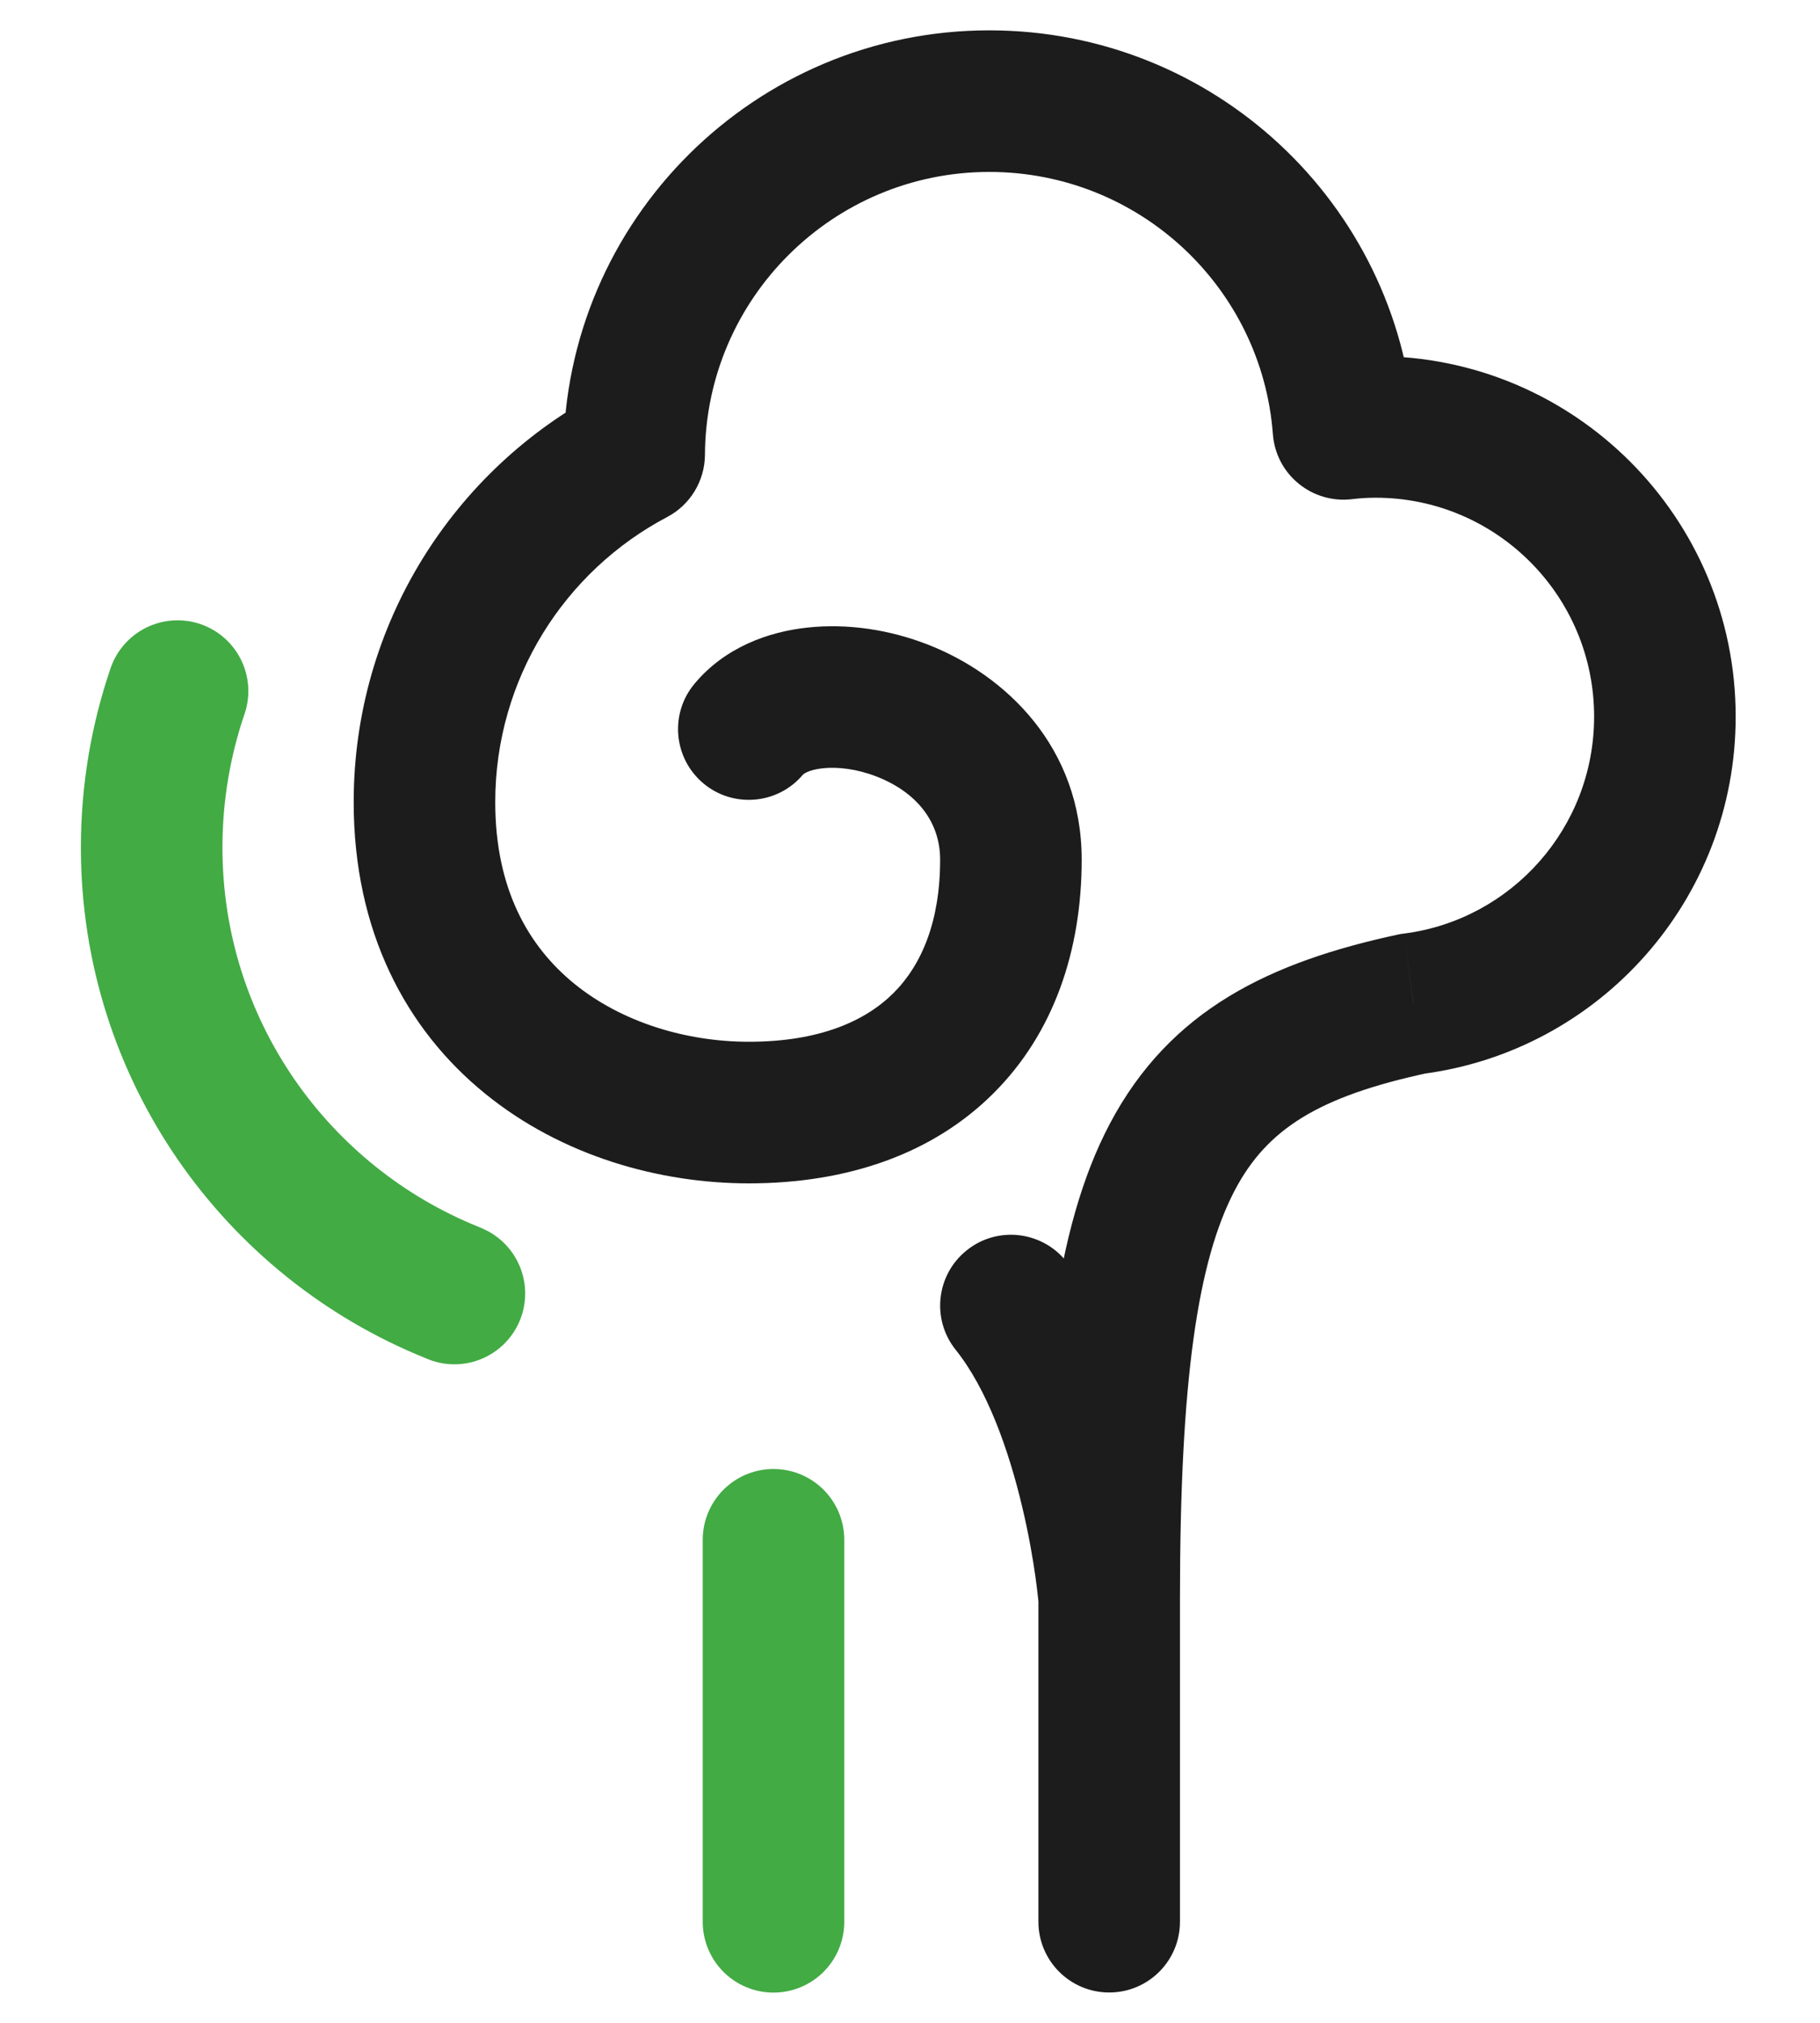
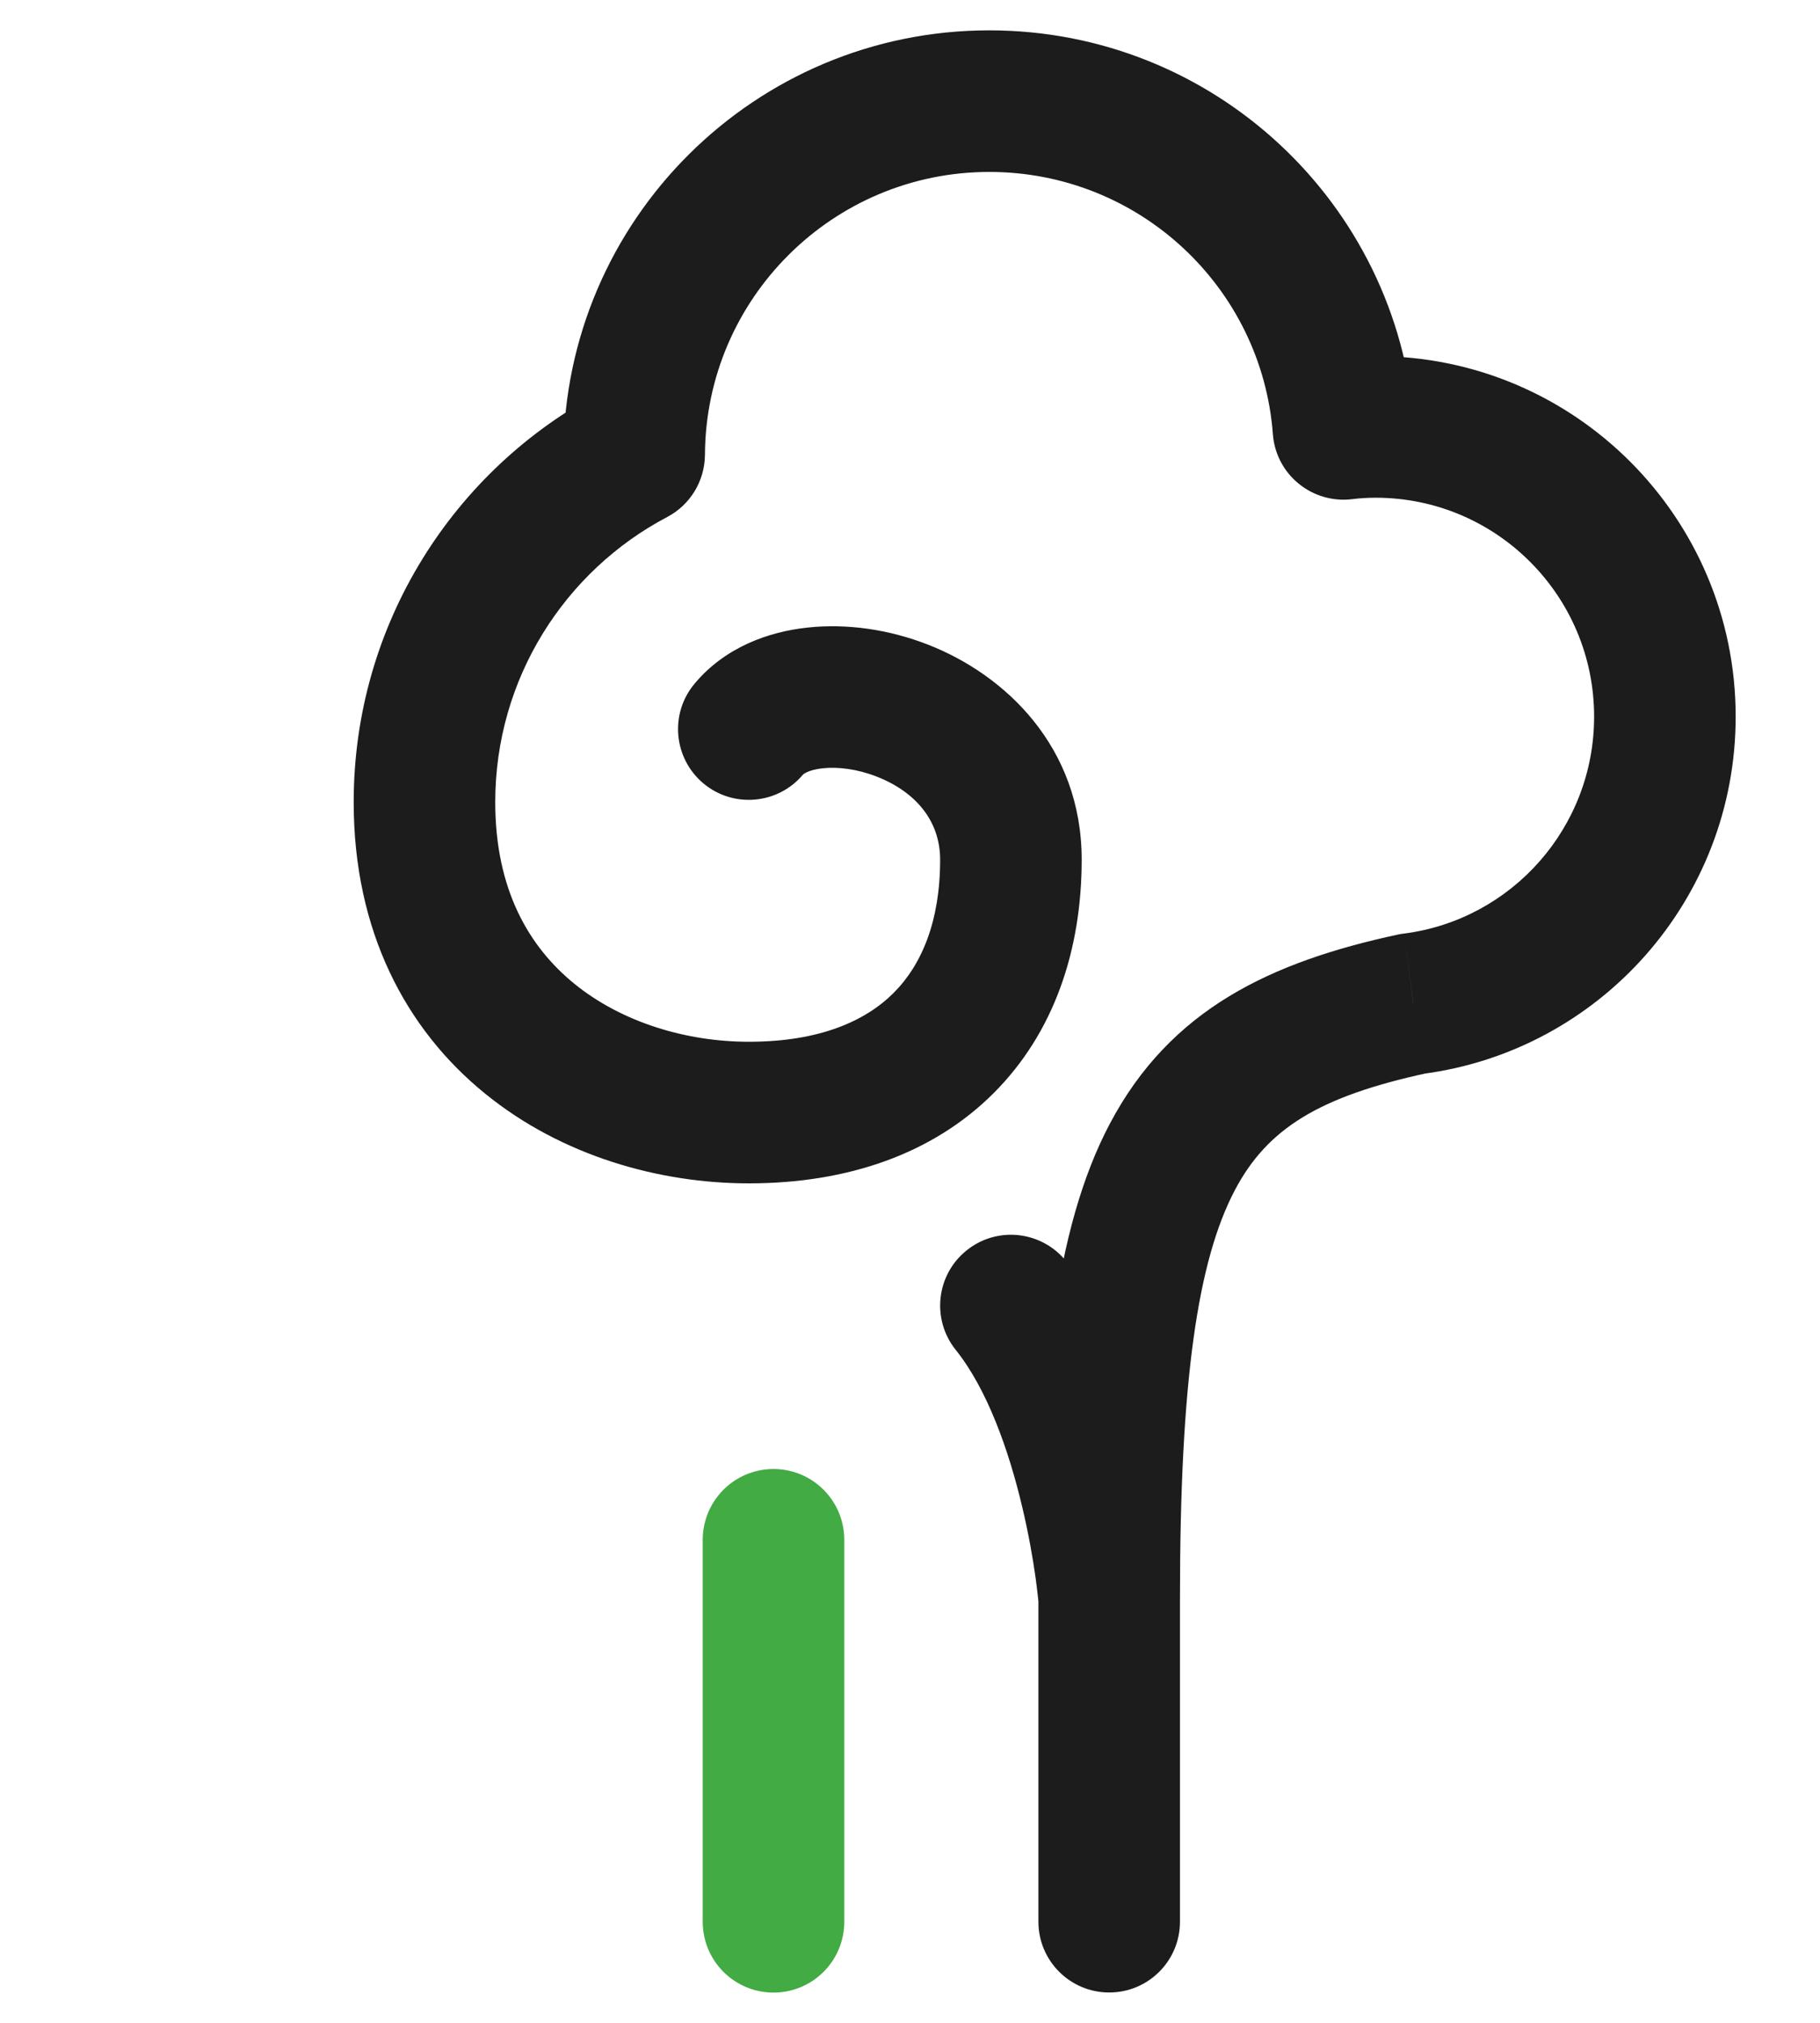
<svg xmlns="http://www.w3.org/2000/svg" width="18" height="20" viewBox="0 0 18 20" fill="none">
  <path d="M10.545 12.471C10.303 12.169 9.862 12.12 9.561 12.362C9.259 12.603 9.21 13.044 9.452 13.346L10.545 12.471ZM10.27 19C10.27 19.387 10.584 19.7 10.97 19.7C11.357 19.7 11.67 19.387 11.67 19H10.27ZM13.977 9.924L13.888 9.23C13.868 9.232 13.849 9.235 13.831 9.239L13.977 9.924ZM13.287 4.24L12.589 4.293C12.603 4.484 12.695 4.661 12.844 4.782C12.992 4.903 13.184 4.959 13.374 4.935L13.287 4.24ZM6.272 4.493L6.598 5.112C6.827 4.992 6.97 4.755 6.972 4.497L6.272 4.493ZM6.87 6.759C6.621 7.055 6.66 7.496 6.956 7.745C7.252 7.993 7.694 7.954 7.942 7.658L6.87 6.759ZM9.452 13.346C9.762 13.733 9.976 14.333 10.11 14.9C10.175 15.172 10.216 15.416 10.241 15.592C10.253 15.679 10.261 15.749 10.266 15.795C10.269 15.818 10.27 15.835 10.271 15.846C10.272 15.852 10.272 15.855 10.273 15.858C10.273 15.859 10.273 15.859 10.273 15.859C10.273 15.86 10.273 15.859 10.273 15.859C10.273 15.859 10.273 15.859 10.273 15.859C10.273 15.859 10.273 15.859 10.273 15.859C10.273 15.859 10.273 15.859 10.97 15.802C11.668 15.745 11.668 15.745 11.668 15.745C11.668 15.745 11.668 15.744 11.668 15.744C11.668 15.744 11.668 15.744 11.668 15.743C11.668 15.743 11.668 15.742 11.668 15.741C11.668 15.74 11.667 15.738 11.667 15.735C11.667 15.73 11.666 15.723 11.665 15.715C11.664 15.698 11.661 15.674 11.658 15.644C11.652 15.584 11.641 15.499 11.627 15.396C11.597 15.188 11.549 14.901 11.473 14.578C11.326 13.954 11.054 13.107 10.545 12.471L9.452 13.346ZM10.27 15.802V19H11.67V15.802H10.27ZM10.97 19C11.67 19 11.67 19 11.67 19C11.67 19 11.67 19 11.67 19C11.67 19 11.67 19 11.67 19C11.67 19 11.67 19 11.67 19C11.67 19 11.67 19 11.67 18.999C11.67 18.999 11.67 18.999 11.67 18.999C11.67 18.999 11.67 18.999 11.67 18.999C11.67 18.999 11.67 18.999 11.67 18.998C11.67 18.998 11.67 18.998 11.67 18.998C11.67 18.998 11.67 18.998 11.67 18.998C11.67 18.998 11.67 18.997 11.67 18.997C11.67 18.997 11.67 18.997 11.67 18.997C11.67 18.997 11.67 18.996 11.67 18.996C11.67 18.996 11.67 18.996 11.67 18.996C11.67 18.995 11.67 18.995 11.67 18.995C11.67 18.995 11.67 18.994 11.67 18.994C11.67 18.994 11.67 18.994 11.67 18.994C11.67 18.993 11.67 18.993 11.67 18.993C11.67 18.992 11.67 18.992 11.67 18.992C11.67 18.992 11.67 18.991 11.67 18.991C11.67 18.991 11.67 18.991 11.67 18.99C11.67 18.99 11.67 18.99 11.67 18.989C11.67 18.989 11.67 18.989 11.67 18.988C11.67 18.988 11.67 18.988 11.67 18.987C11.67 18.987 11.67 18.987 11.67 18.986C11.67 18.986 11.67 18.985 11.67 18.985C11.67 18.985 11.67 18.984 11.67 18.984C11.67 18.984 11.67 18.983 11.67 18.983C11.67 18.982 11.67 18.982 11.67 18.982C11.67 18.981 11.67 18.981 11.67 18.98C11.67 18.98 11.67 18.98 11.67 18.979C11.67 18.979 11.67 18.978 11.67 18.978C11.67 18.977 11.67 18.977 11.67 18.976C11.67 18.976 11.67 18.975 11.67 18.975C11.67 18.974 11.67 18.974 11.67 18.973C11.67 18.973 11.67 18.972 11.67 18.972C11.67 18.971 11.67 18.971 11.67 18.97C11.67 18.97 11.67 18.969 11.67 18.969C11.67 18.968 11.67 18.968 11.67 18.967C11.67 18.966 11.67 18.966 11.67 18.965C11.67 18.965 11.67 18.964 11.67 18.964C11.67 18.963 11.67 18.962 11.67 18.962C11.67 18.961 11.67 18.961 11.67 18.96C11.67 18.959 11.67 18.959 11.67 18.958C11.67 18.958 11.67 18.957 11.67 18.956C11.67 18.956 11.67 18.955 11.67 18.954C11.67 18.954 11.67 18.953 11.67 18.953C11.67 18.952 11.67 18.951 11.67 18.951C11.67 18.95 11.67 18.949 11.67 18.948C11.67 18.948 11.67 18.947 11.67 18.946C11.67 18.946 11.67 18.945 11.67 18.944C11.67 18.944 11.67 18.943 11.67 18.942C11.67 18.942 11.67 18.941 11.67 18.94C11.67 18.939 11.67 18.939 11.67 18.938C11.67 18.937 11.67 18.936 11.67 18.936C11.67 18.935 11.67 18.934 11.67 18.933C11.67 18.932 11.67 18.932 11.67 18.931C11.67 18.93 11.67 18.929 11.67 18.928C11.67 18.928 11.67 18.927 11.67 18.926C11.67 18.925 11.67 18.924 11.67 18.924C11.67 18.923 11.67 18.922 11.67 18.921C11.67 18.92 11.67 18.919 11.67 18.919C11.67 18.918 11.67 18.917 11.67 18.916C11.67 18.915 11.67 18.914 11.67 18.913C11.67 18.913 11.67 18.912 11.67 18.911C11.67 18.91 11.67 18.909 11.67 18.908C11.67 18.907 11.67 18.906 11.67 18.905C11.67 18.904 11.67 18.904 11.67 18.903C11.67 18.902 11.67 18.901 11.67 18.9C11.67 18.899 11.67 18.898 11.67 18.897C11.67 18.896 11.67 18.895 11.67 18.894C11.67 18.893 11.67 18.892 11.67 18.891C11.67 18.89 11.67 18.889 11.67 18.888C11.67 18.887 11.67 18.886 11.67 18.885C11.67 18.884 11.67 18.883 11.67 18.882C11.67 18.881 11.67 18.88 11.67 18.879C11.67 18.878 11.67 18.877 11.67 18.876C11.67 18.875 11.67 18.874 11.67 18.873C11.67 18.872 11.67 18.871 11.67 18.87C11.67 18.869 11.67 18.868 11.67 18.867C11.67 18.866 11.67 18.865 11.67 18.864C11.67 18.863 11.67 18.861 11.67 18.86C11.67 18.859 11.67 18.858 11.67 18.857C11.67 18.856 11.67 18.855 11.67 18.854C11.67 18.853 11.67 18.852 11.67 18.85C11.67 18.849 11.67 18.848 11.67 18.847C11.67 18.846 11.67 18.845 11.67 18.843C11.67 18.842 11.67 18.841 11.67 18.84C11.67 18.839 11.67 18.838 11.67 18.837C11.67 18.835 11.67 18.834 11.67 18.833C11.67 18.832 11.67 18.831 11.67 18.829C11.67 18.828 11.67 18.827 11.67 18.826C11.67 18.825 11.67 18.823 11.67 18.822C11.67 18.821 11.67 18.82 11.67 18.819C11.67 18.817 11.67 18.816 11.67 18.815C11.67 18.814 11.67 18.812 11.67 18.811C11.67 18.81 11.67 18.809 11.67 18.807C11.67 18.806 11.67 18.805 11.67 18.804C11.67 18.802 11.67 18.801 11.67 18.8C11.67 18.799 11.67 18.797 11.67 18.796C11.67 18.795 11.67 18.793 11.67 18.792C11.67 18.791 11.67 18.789 11.67 18.788C11.67 18.787 11.67 18.785 11.67 18.784C11.67 18.783 11.67 18.781 11.67 18.78C11.67 18.779 11.67 18.777 11.67 18.776C11.67 18.775 11.67 18.773 11.67 18.772C11.67 18.771 11.67 18.769 11.67 18.768C11.67 18.767 11.67 18.765 11.67 18.764C11.67 18.762 11.67 18.761 11.67 18.76C11.67 18.758 11.67 18.757 11.67 18.755C11.67 18.754 11.67 18.753 11.67 18.751C11.67 18.75 11.67 18.748 11.67 18.747C11.67 18.745 11.67 18.744 11.67 18.743C11.67 18.741 11.67 18.74 11.67 18.738C11.67 18.737 11.67 18.735 11.67 18.734C11.67 18.733 11.67 18.731 11.67 18.73C11.67 18.728 11.67 18.727 11.67 18.725C11.67 18.724 11.67 18.722 11.67 18.721C11.67 18.719 11.67 18.718 11.67 18.716C11.67 18.715 11.67 18.713 11.67 18.712C11.67 18.71 11.67 18.709 11.67 18.707C11.67 18.706 11.67 18.704 11.67 18.703C11.67 18.701 11.67 18.7 11.67 18.698C11.67 18.697 11.67 18.695 11.67 18.694C11.67 18.692 11.67 18.69 11.67 18.689C11.67 18.687 11.67 18.686 11.67 18.684C11.67 18.683 11.67 18.681 11.67 18.68C11.67 18.678 11.67 18.676 11.67 18.675C11.67 18.673 11.67 18.672 11.67 18.67C11.67 18.668 11.67 18.667 11.67 18.665C11.67 18.664 11.67 18.662 11.67 18.66C11.67 18.659 11.67 18.657 11.67 18.655C11.67 18.654 11.67 18.652 11.67 18.651C11.67 18.649 11.67 18.647 11.67 18.646C11.67 18.644 11.67 18.642 11.67 18.641C11.67 18.639 11.67 18.637 11.67 18.636C11.67 18.634 11.67 18.632 11.67 18.631C11.67 18.629 11.67 18.627 11.67 18.626C11.67 18.624 11.67 18.622 11.67 18.621C11.67 18.619 11.67 18.617 11.67 18.616C11.67 18.614 11.67 18.612 11.67 18.61C11.67 18.609 11.67 18.607 11.67 18.605C11.67 18.604 11.67 18.602 11.67 18.6C11.67 18.598 11.67 18.597 11.67 18.595C11.67 18.593 11.67 18.591 11.67 18.59C11.67 18.588 11.67 18.586 11.67 18.584C11.67 18.583 11.67 18.581 11.67 18.579C11.67 18.578 11.67 18.576 11.67 18.574C11.67 18.572 11.67 18.57 11.67 18.569C11.67 18.567 11.67 18.565 11.67 18.563C11.67 18.561 11.67 18.56 11.67 18.558C11.67 18.556 11.67 18.554 11.67 18.552C11.67 18.551 11.67 18.549 11.67 18.547C11.67 18.545 11.67 18.543 11.67 18.541C11.67 18.54 11.67 18.538 11.67 18.536C11.67 18.534 11.67 18.532 11.67 18.53C11.67 18.529 11.67 18.527 11.67 18.525C11.67 18.523 11.67 18.521 11.67 18.519C11.67 18.517 11.67 18.516 11.67 18.514C11.67 18.512 11.67 18.51 11.67 18.508C11.67 18.506 11.67 18.504 11.67 18.503C11.67 18.501 11.67 18.499 11.67 18.497C11.67 18.495 11.67 18.493 11.67 18.491C11.67 18.489 11.67 18.487 11.67 18.485C11.67 18.483 11.67 18.482 11.67 18.48C11.67 18.478 11.67 18.476 11.67 18.474C11.67 18.472 11.67 18.47 11.67 18.468C11.67 18.466 11.67 18.464 11.67 18.462C11.67 18.46 11.67 18.458 11.67 18.456C11.67 18.454 11.67 18.453 11.67 18.451C11.67 18.448 11.67 18.447 11.67 18.445C11.67 18.443 11.67 18.441 11.67 18.439C11.67 18.437 11.67 18.435 11.67 18.433C11.67 18.431 11.67 18.429 11.67 18.427C11.67 18.425 11.67 18.423 11.67 18.421C11.67 18.419 11.67 18.417 11.67 18.415C11.67 18.413 11.67 18.411 11.67 18.409C11.67 18.407 11.67 18.405 11.67 18.403C11.67 18.401 11.67 18.399 11.67 18.396C11.67 18.395 11.67 18.392 11.67 18.39C11.67 18.388 11.67 18.386 11.67 18.384C11.67 18.382 11.67 18.38 11.67 18.378C11.67 18.376 11.67 18.374 11.67 18.372C11.67 18.37 11.67 18.368 11.67 18.366C11.67 18.364 11.67 18.362 11.67 18.36C11.67 18.357 11.67 18.355 11.67 18.353C11.67 18.351 11.67 18.349 11.67 18.347C11.67 18.345 11.67 18.343 11.67 18.341C11.67 18.339 11.67 18.336 11.67 18.334C11.67 18.332 11.67 18.33 11.67 18.328C11.67 18.326 11.67 18.324 11.67 18.322C11.67 18.32 11.67 18.317 11.67 18.315C11.67 18.313 11.67 18.311 11.67 18.309C11.67 18.307 11.67 18.305 11.67 18.302C11.67 18.3 11.67 18.298 11.67 18.296C11.67 18.294 11.67 18.292 11.67 18.29C11.67 18.287 11.67 18.285 11.67 18.283C11.67 18.281 11.67 18.279 11.67 18.276C11.67 18.274 11.67 18.272 11.67 18.27C11.67 18.268 11.67 18.266 11.67 18.263C11.67 18.261 11.67 18.259 11.67 18.257C11.67 18.255 11.67 18.252 11.67 18.25C11.67 18.248 11.67 18.246 11.67 18.244C11.67 18.241 11.67 18.239 11.67 18.237C11.67 18.235 11.67 18.233 11.67 18.23C11.67 18.228 11.67 18.226 11.67 18.224C11.67 18.221 11.67 18.219 11.67 18.217C11.67 18.215 11.67 18.212 11.67 18.21C11.67 18.208 11.67 18.206 11.67 18.203C11.67 18.201 11.67 18.199 11.67 18.197C11.67 18.194 11.67 18.192 11.67 18.19C11.67 18.188 11.67 18.185 11.67 18.183C11.67 18.181 11.67 18.178 11.67 18.176C11.67 18.174 11.67 18.172 11.67 18.169C11.67 18.167 11.67 18.165 11.67 18.163C11.67 18.16 11.67 18.158 11.67 18.156C11.67 18.153 11.67 18.151 11.67 18.149C11.67 18.146 11.67 18.144 11.67 18.142C11.67 18.14 11.67 18.137 11.67 18.135C11.67 18.133 11.67 18.13 11.67 18.128C11.67 18.126 11.67 18.123 11.67 18.121C11.67 18.119 11.67 18.116 11.67 18.114C11.67 18.112 11.67 18.109 11.67 18.107C11.67 18.105 11.67 18.102 11.67 18.1C11.67 18.098 11.67 18.095 11.67 18.093C11.67 18.091 11.67 18.088 11.67 18.086C11.67 18.084 11.67 18.081 11.67 18.079C11.67 18.076 11.67 18.074 11.67 18.072C11.67 18.069 11.67 18.067 11.67 18.065C11.67 18.062 11.67 18.06 11.67 18.057C11.67 18.055 11.67 18.053 11.67 18.05C11.67 18.048 11.67 18.046 11.67 18.043C11.67 18.041 11.67 18.038 11.67 18.036C11.67 18.034 11.67 18.031 11.67 18.029C11.67 18.026 11.67 18.024 11.67 18.021C11.67 18.019 11.67 18.017 11.67 18.014C11.67 18.012 11.67 18.009 11.67 18.007C11.67 18.005 11.67 18.002 11.67 18C11.67 17.997 11.67 17.995 11.67 17.992C11.67 17.99 11.67 17.988 11.67 17.985C11.67 17.983 11.67 17.98 11.67 17.978C11.67 17.975 11.67 17.973 11.67 17.971C11.67 17.968 11.67 17.966 11.67 17.963C11.67 17.961 11.67 17.958 11.67 17.956C11.67 17.953 11.67 17.951 11.67 17.948C11.67 17.946 11.67 17.944 11.67 17.941C11.67 17.939 11.67 17.936 11.67 17.934C11.67 17.931 11.67 17.929 11.67 17.926C11.67 17.924 11.67 17.921 11.67 17.919C11.67 17.916 11.67 17.914 11.67 17.911C11.67 17.909 11.67 17.906 11.67 17.904C11.67 17.901 11.67 17.899 11.67 17.896C11.67 17.894 11.67 17.891 11.67 17.889C11.67 17.886 11.67 17.884 11.67 17.881C11.67 17.879 11.67 17.876 11.67 17.874C11.67 17.871 11.67 17.869 11.67 17.866C11.67 17.864 11.67 17.861 11.67 17.859C11.67 17.856 11.67 17.854 11.67 17.851C11.67 17.849 11.67 17.846 11.67 17.843C11.67 17.841 11.67 17.838 11.67 17.836C11.67 17.833 11.67 17.831 11.67 17.828C11.67 17.826 11.67 17.823 11.67 17.821C11.67 17.818 11.67 17.816 11.67 17.813C11.67 17.811 11.67 17.808 11.67 17.805C11.67 17.803 11.67 17.8 11.67 17.798C11.67 17.795 11.67 17.793 11.67 17.79C11.67 17.788 11.67 17.785 11.67 17.782C11.67 17.78 11.67 17.777 11.67 17.775C11.67 17.772 11.67 17.77 11.67 17.767C11.67 17.764 11.67 17.762 11.67 17.759C11.67 17.757 11.67 17.754 11.67 17.751C11.67 17.749 11.67 17.746 11.67 17.744C11.67 17.741 11.67 17.738 11.67 17.736C11.67 17.733 11.67 17.731 11.67 17.728C11.67 17.726 11.67 17.723 11.67 17.72C11.67 17.718 11.67 17.715 11.67 17.712C11.67 17.71 11.67 17.707 11.67 17.705C11.67 17.702 11.67 17.7 11.67 17.697C11.67 17.694 11.67 17.692 11.67 17.689C11.67 17.686 11.67 17.684 11.67 17.681C11.67 17.679 11.67 17.676 11.67 17.673C11.67 17.671 11.67 17.668 11.67 17.665C11.67 17.663 11.67 17.66 11.67 17.658C11.67 17.655 11.67 17.652 11.67 17.65C11.67 17.647 11.67 17.644 11.67 17.642C11.67 17.639 11.67 17.637 11.67 17.634C11.67 17.631 11.67 17.628 11.67 17.626C11.67 17.623 11.67 17.621 11.67 17.618C11.67 17.615 11.67 17.613 11.67 17.61C11.67 17.607 11.67 17.605 11.67 17.602C11.67 17.599 11.67 17.597 11.67 17.594C11.67 17.591 11.67 17.589 11.67 17.586C11.67 17.583 11.67 17.581 11.67 17.578C11.67 17.575 11.67 17.573 11.67 17.57C11.67 17.567 11.67 17.565 11.67 17.562C11.67 17.559 11.67 17.557 11.67 17.554C11.67 17.551 11.67 17.549 11.67 17.546C11.67 17.543 11.67 17.541 11.67 17.538C11.67 17.535 11.67 17.533 11.67 17.53C11.67 17.527 11.67 17.525 11.67 17.522C11.67 17.519 11.67 17.517 11.67 17.514C11.67 17.511 11.67 17.509 11.67 17.506C11.67 17.503 11.67 17.5 11.67 17.498C11.67 17.495 11.67 17.492 11.67 17.49C11.67 17.487 11.67 17.484 11.67 17.482C11.67 17.479 11.67 17.476 11.67 17.473C11.67 17.471 11.67 17.468 11.67 17.465C11.67 17.463 11.67 17.46 11.67 17.457C11.67 17.454 11.67 17.452 11.67 17.449C11.67 17.446 11.67 17.444 11.67 17.441C11.67 17.438 11.67 17.435 11.67 17.433C11.67 17.43 11.67 17.427 11.67 17.425C11.67 17.422 11.67 17.419 11.67 17.416C11.67 17.414 11.67 17.411 11.67 17.408C11.67 17.405 11.67 17.403 11.67 17.4C11.67 17.397 11.67 17.395 11.67 17.392C11.67 17.389 11.67 17.386 11.67 17.384C11.67 17.381 11.67 17.378 11.67 17.375C11.67 17.373 11.67 17.37 11.67 17.367C11.67 17.364 11.67 17.362 11.67 17.359C11.67 17.356 11.67 17.354 11.67 17.351C11.67 17.348 11.67 17.345 11.67 17.343C11.67 17.34 11.67 17.337 11.67 17.334C11.67 17.332 11.67 17.329 11.67 17.326C11.67 17.323 11.67 17.321 11.67 17.318C11.67 17.315 11.67 17.312 11.67 17.31C11.67 17.307 11.67 17.304 11.67 17.301C11.67 17.299 11.67 17.296 11.67 17.293C11.67 17.29 11.67 17.288 11.67 17.285C11.67 17.282 11.67 17.279 11.67 17.277C11.67 17.274 11.67 17.271 11.67 17.268C11.67 17.266 11.67 17.263 11.67 17.26C11.67 17.257 11.67 17.255 11.67 17.252C11.67 17.249 11.67 17.246 11.67 17.243C11.67 17.241 11.67 17.238 11.67 17.235C11.67 17.232 11.67 17.23 11.67 17.227C11.67 17.224 11.67 17.221 11.67 17.218C11.67 17.216 11.67 17.213 11.67 17.21C11.67 17.207 11.67 17.205 11.67 17.202C11.67 17.199 11.67 17.196 11.67 17.194C11.67 17.191 11.67 17.188 11.67 17.185C11.67 17.183 11.67 17.18 11.67 17.177C11.67 17.174 11.67 17.171 11.67 17.169C11.67 17.166 11.67 17.163 11.67 17.16C11.67 17.157 11.67 17.155 11.67 17.152C11.67 17.149 11.67 17.146 11.67 17.144C11.67 17.141 11.67 17.138 11.67 17.135C11.67 17.132 11.67 17.13 11.67 17.127C11.67 17.124 11.67 17.121 11.67 17.119C11.67 17.116 11.67 17.113 11.67 17.11C11.67 17.107 11.67 17.105 11.67 17.102C11.67 17.099 11.67 17.096 11.67 17.093C11.67 17.091 11.67 17.088 11.67 17.085C11.67 17.082 11.67 17.079 11.67 17.077C11.67 17.074 11.67 17.071 11.67 17.068C11.67 17.066 11.67 17.063 11.67 17.06C11.67 17.057 11.67 17.054 11.67 17.052C11.67 17.049 11.67 17.046 11.67 17.043C11.67 17.04 11.67 17.038 11.67 17.035C11.67 17.032 11.67 17.029 11.67 17.026C11.67 17.024 11.67 17.021 11.67 17.018C11.67 17.015 11.67 17.012 11.67 17.01C11.67 17.007 11.67 17.004 11.67 17.001C11.67 16.998 11.67 16.996 11.67 16.993C11.67 16.99 11.67 16.987 11.67 16.985C11.67 16.982 11.67 16.979 11.67 16.976C11.67 16.973 11.67 16.971 11.67 16.968C11.67 16.965 11.67 16.962 11.67 16.959C11.67 16.956 11.67 16.954 11.67 16.951C11.67 16.948 11.67 16.945 11.67 16.943C11.67 16.94 11.67 16.937 11.67 16.934C11.67 16.931 11.67 16.929 11.67 16.926C11.67 16.923 11.67 16.92 11.67 16.917C11.67 16.915 11.67 16.912 11.67 16.909C11.67 16.906 11.67 16.903 11.67 16.901C11.67 16.898 11.67 16.895 11.67 16.892C11.67 16.889 11.67 16.887 11.67 16.884C11.67 16.881 11.67 16.878 11.67 16.875C11.67 16.873 11.67 16.87 11.67 16.867C11.67 16.864 11.67 16.861 11.67 16.859C11.67 16.856 11.67 16.853 11.67 16.85C11.67 16.847 11.67 16.845 11.67 16.842C11.67 16.839 11.67 16.836 11.67 16.833C11.67 16.831 11.67 16.828 11.67 16.825C11.67 16.822 11.67 16.819 11.67 16.817C11.67 16.814 11.67 16.811 11.67 16.808C11.67 16.805 11.67 16.803 11.67 16.8C11.67 16.797 11.67 16.794 11.67 16.791C11.67 16.789 11.67 16.786 11.67 16.783C11.67 16.78 11.67 16.777 11.67 16.775C11.67 16.772 11.67 16.769 11.67 16.766C11.67 16.764 11.67 16.761 11.67 16.758C11.67 16.755 11.67 16.752 11.67 16.75C11.67 16.747 11.67 16.744 11.67 16.741C11.67 16.738 11.67 16.736 11.67 16.733C11.67 16.73 11.67 16.727 11.67 16.724C11.67 16.722 11.67 16.719 11.67 16.716C11.67 16.713 11.67 16.71 11.67 16.708C11.67 16.705 11.67 16.702 11.67 16.699C11.67 16.697 11.67 16.694 11.67 16.691C11.67 16.688 11.67 16.685 11.67 16.683C11.67 16.68 11.67 16.677 11.67 16.674C11.67 16.672 11.67 16.669 11.67 16.666C11.67 16.663 11.67 16.66 11.67 16.658C11.67 16.655 11.67 16.652 11.67 16.649C11.67 16.646 11.67 16.644 11.67 16.641C11.67 16.638 11.67 16.635 11.67 16.633C11.67 16.63 11.67 16.627 11.67 16.624C11.67 16.622 11.67 16.619 11.67 16.616C11.67 16.613 11.67 16.61 11.67 16.608C11.67 16.605 11.67 16.602 11.67 16.599C11.67 16.596 11.67 16.594 11.67 16.591C11.67 16.588 11.67 16.585 11.67 16.583C11.67 16.58 11.67 16.577 11.67 16.574C11.67 16.572 11.67 16.569 11.67 16.566C11.67 16.563 11.67 16.561 11.67 16.558C11.67 16.555 11.67 16.552 11.67 16.549C11.67 16.547 11.67 16.544 11.67 16.541C11.67 16.538 11.67 16.536 11.67 16.533C11.67 16.53 11.67 16.527 11.67 16.525C11.67 16.522 11.67 16.519 11.67 16.516C11.67 16.514 11.67 16.511 11.67 16.508C11.67 16.505 11.67 16.503 11.67 16.5C11.67 16.497 11.67 16.494 11.67 16.492C11.67 16.489 11.67 16.486 11.67 16.483C11.67 16.481 11.67 16.478 11.67 16.475C11.67 16.472 11.67 16.47 11.67 16.467C11.67 16.464 11.67 16.461 11.67 16.459C11.67 16.456 11.67 16.453 11.67 16.45C11.67 16.448 11.67 16.445 11.67 16.442C11.67 16.439 11.67 16.437 11.67 16.434C11.67 16.431 11.67 16.428 11.67 16.426C11.67 16.423 11.67 16.42 11.67 16.418C11.67 16.415 11.67 16.412 11.67 16.409C11.67 16.407 11.67 16.404 11.67 16.401C11.67 16.398 11.67 16.396 11.67 16.393C11.67 16.39 11.67 16.388 11.67 16.385C11.67 16.382 11.67 16.379 11.67 16.377C11.67 16.374 11.67 16.371 11.67 16.369C11.67 16.366 11.67 16.363 11.67 16.36C11.67 16.358 11.67 16.355 11.67 16.352C11.67 16.349 11.67 16.347 11.67 16.344C11.67 16.341 11.67 16.339 11.67 16.336C11.67 16.333 11.67 16.331 11.67 16.328C11.67 16.325 11.67 16.323 11.67 16.32C11.67 16.317 11.67 16.314 11.67 16.312C11.67 16.309 11.67 16.306 11.67 16.304C11.67 16.301 11.67 16.298 11.67 16.296C11.67 16.293 11.67 16.29 11.67 16.287C11.67 16.285 11.67 16.282 11.67 16.279C11.67 16.277 11.67 16.274 11.67 16.271C11.67 16.269 11.67 16.266 11.67 16.263C11.67 16.261 11.67 16.258 11.67 16.255C11.67 16.253 11.67 16.25 11.67 16.247C11.67 16.244 11.67 16.242 11.67 16.239C11.67 16.236 11.67 16.234 11.67 16.231C11.67 16.229 11.67 16.226 11.67 16.223C11.67 16.221 11.67 16.218 11.67 16.215C11.67 16.212 11.67 16.21 11.67 16.207C11.67 16.205 11.67 16.202 11.67 16.199C11.67 16.197 11.67 16.194 11.67 16.191C11.67 16.189 11.67 16.186 11.67 16.183C11.67 16.181 11.67 16.178 11.67 16.175C11.67 16.173 11.67 16.17 11.67 16.168C11.67 16.165 11.67 16.162 11.67 16.16C11.67 16.157 11.67 16.154 11.67 16.152C11.67 16.149 11.67 16.146 11.67 16.144C11.67 16.141 11.67 16.139 11.67 16.136C11.67 16.133 11.67 16.131 11.67 16.128C11.67 16.125 11.67 16.123 11.67 16.12C11.67 16.117 11.67 16.115 11.67 16.112C11.67 16.11 11.67 16.107 11.67 16.105C11.67 16.102 11.67 16.099 11.67 16.097C11.67 16.094 11.67 16.091 11.67 16.089C11.67 16.086 11.67 16.084 11.67 16.081C11.67 16.078 11.67 16.076 11.67 16.073C11.67 16.071 11.67 16.068 11.67 16.065C11.67 16.063 11.67 16.06 11.67 16.058C11.67 16.055 11.67 16.052 11.67 16.05C11.67 16.047 11.67 16.045 11.67 16.042C11.67 16.04 11.67 16.037 11.67 16.035C11.67 16.032 11.67 16.029 11.67 16.027C11.67 16.024 11.67 16.022 11.67 16.019C11.67 16.017 11.67 16.014 11.67 16.011C11.67 16.009 11.67 16.006 11.67 16.004C11.67 16.001 11.67 15.999 11.67 15.996C11.67 15.993 11.67 15.991 11.67 15.988C11.67 15.986 11.67 15.983 11.67 15.981C11.67 15.978 11.67 15.976 11.67 15.973C11.67 15.971 11.67 15.968 11.67 15.966C11.67 15.963 11.67 15.96 11.67 15.958C11.67 15.955 11.67 15.953 11.67 15.95C11.67 15.948 11.67 15.945 11.67 15.943C11.67 15.94 11.67 15.938 11.67 15.935C11.67 15.933 11.67 15.93 11.67 15.928C11.67 15.925 11.67 15.923 11.67 15.92C11.67 15.918 11.67 15.915 11.67 15.913C11.67 15.91 11.67 15.908 11.67 15.905C11.67 15.903 11.67 15.9 11.67 15.898C11.67 15.895 11.67 15.893 11.67 15.89C11.67 15.888 11.67 15.885 11.67 15.883C11.67 15.88 11.67 15.878 11.67 15.875C11.67 15.873 11.67 15.87 11.67 15.868C11.67 15.865 11.67 15.863 11.67 15.86C11.67 15.858 11.67 15.855 11.67 15.853C11.67 15.851 11.67 15.848 11.67 15.846C11.67 15.843 11.67 15.841 11.67 15.838C11.67 15.836 11.67 15.833 11.67 15.831C11.67 15.829 11.67 15.826 11.67 15.824C11.67 15.821 11.67 15.819 11.67 15.816C11.67 15.814 11.67 15.812 11.67 15.809C11.67 15.807 11.67 15.804 11.67 15.802H10.27C10.27 15.804 10.27 15.807 10.27 15.809C10.27 15.812 10.27 15.814 10.27 15.816C10.27 15.819 10.27 15.821 10.27 15.824C10.27 15.826 10.27 15.829 10.27 15.831C10.27 15.833 10.27 15.836 10.27 15.838C10.27 15.841 10.27 15.843 10.27 15.846C10.27 15.848 10.27 15.851 10.27 15.853C10.27 15.855 10.27 15.858 10.27 15.86C10.27 15.863 10.27 15.865 10.27 15.868C10.27 15.87 10.27 15.873 10.27 15.875C10.27 15.878 10.27 15.88 10.27 15.883C10.27 15.885 10.27 15.888 10.27 15.89C10.27 15.893 10.27 15.895 10.27 15.898C10.27 15.9 10.27 15.903 10.27 15.905C10.27 15.908 10.27 15.91 10.27 15.913C10.27 15.915 10.27 15.918 10.27 15.92C10.27 15.923 10.27 15.925 10.27 15.928C10.27 15.93 10.27 15.933 10.27 15.935C10.27 15.938 10.27 15.94 10.27 15.943C10.27 15.945 10.27 15.948 10.27 15.95C10.27 15.953 10.27 15.955 10.27 15.958C10.27 15.96 10.27 15.963 10.27 15.966C10.27 15.968 10.27 15.971 10.27 15.973C10.27 15.976 10.27 15.978 10.27 15.981C10.27 15.983 10.27 15.986 10.27 15.988C10.27 15.991 10.27 15.993 10.27 15.996C10.27 15.999 10.27 16.001 10.27 16.004C10.27 16.006 10.27 16.009 10.27 16.011C10.27 16.014 10.27 16.017 10.27 16.019C10.27 16.022 10.27 16.024 10.27 16.027C10.27 16.029 10.27 16.032 10.27 16.035C10.27 16.037 10.27 16.04 10.27 16.042C10.27 16.045 10.27 16.047 10.27 16.05C10.27 16.052 10.27 16.055 10.27 16.058C10.27 16.06 10.27 16.063 10.27 16.065C10.27 16.068 10.27 16.071 10.27 16.073C10.27 16.076 10.27 16.078 10.27 16.081C10.27 16.084 10.27 16.086 10.27 16.089C10.27 16.091 10.27 16.094 10.27 16.097C10.27 16.099 10.27 16.102 10.27 16.105C10.27 16.107 10.27 16.11 10.27 16.112C10.27 16.115 10.27 16.117 10.27 16.12C10.27 16.123 10.27 16.125 10.27 16.128C10.27 16.131 10.27 16.133 10.27 16.136C10.27 16.139 10.27 16.141 10.27 16.144C10.27 16.146 10.27 16.149 10.27 16.152C10.27 16.154 10.27 16.157 10.27 16.16C10.27 16.162 10.27 16.165 10.27 16.168C10.27 16.17 10.27 16.173 10.27 16.175C10.27 16.178 10.27 16.181 10.27 16.183C10.27 16.186 10.27 16.189 10.27 16.191C10.27 16.194 10.27 16.197 10.27 16.199C10.27 16.202 10.27 16.205 10.27 16.207C10.27 16.21 10.27 16.212 10.27 16.215C10.27 16.218 10.27 16.221 10.27 16.223C10.27 16.226 10.27 16.229 10.27 16.231C10.27 16.234 10.27 16.236 10.27 16.239C10.27 16.242 10.27 16.244 10.27 16.247C10.27 16.25 10.27 16.253 10.27 16.255C10.27 16.258 10.27 16.261 10.27 16.263C10.27 16.266 10.27 16.269 10.27 16.271C10.27 16.274 10.27 16.277 10.27 16.279C10.27 16.282 10.27 16.285 10.27 16.287C10.27 16.29 10.27 16.293 10.27 16.296C10.27 16.298 10.27 16.301 10.27 16.304C10.27 16.306 10.27 16.309 10.27 16.312C10.27 16.314 10.27 16.317 10.27 16.32C10.27 16.323 10.27 16.325 10.27 16.328C10.27 16.331 10.27 16.333 10.27 16.336C10.27 16.339 10.27 16.341 10.27 16.344C10.27 16.347 10.27 16.349 10.27 16.352C10.27 16.355 10.27 16.358 10.27 16.36C10.27 16.363 10.27 16.366 10.27 16.369C10.27 16.371 10.27 16.374 10.27 16.377C10.27 16.379 10.27 16.382 10.27 16.385C10.27 16.388 10.27 16.39 10.27 16.393C10.27 16.396 10.27 16.398 10.27 16.401C10.27 16.404 10.27 16.407 10.27 16.409C10.27 16.412 10.27 16.415 10.27 16.418C10.27 16.42 10.27 16.423 10.27 16.426C10.27 16.428 10.27 16.431 10.27 16.434C10.27 16.437 10.27 16.439 10.27 16.442C10.27 16.445 10.27 16.448 10.27 16.45C10.27 16.453 10.27 16.456 10.27 16.459C10.27 16.461 10.27 16.464 10.27 16.467C10.27 16.47 10.27 16.472 10.27 16.475C10.27 16.478 10.27 16.481 10.27 16.483C10.27 16.486 10.27 16.489 10.27 16.492C10.27 16.494 10.27 16.497 10.27 16.5C10.27 16.503 10.27 16.505 10.27 16.508C10.27 16.511 10.27 16.514 10.27 16.516C10.27 16.519 10.27 16.522 10.27 16.525C10.27 16.527 10.27 16.53 10.27 16.533C10.27 16.536 10.27 16.538 10.27 16.541C10.27 16.544 10.27 16.547 10.27 16.549C10.27 16.552 10.27 16.555 10.27 16.558C10.27 16.561 10.27 16.563 10.27 16.566C10.27 16.569 10.27 16.572 10.27 16.574C10.27 16.577 10.27 16.58 10.27 16.583C10.27 16.585 10.27 16.588 10.27 16.591C10.27 16.594 10.27 16.596 10.27 16.599C10.27 16.602 10.27 16.605 10.27 16.608C10.27 16.61 10.27 16.613 10.27 16.616C10.27 16.619 10.27 16.622 10.27 16.624C10.27 16.627 10.27 16.63 10.27 16.633C10.27 16.635 10.27 16.638 10.27 16.641C10.27 16.644 10.27 16.646 10.27 16.649C10.27 16.652 10.27 16.655 10.27 16.658C10.27 16.66 10.27 16.663 10.27 16.666C10.27 16.669 10.27 16.672 10.27 16.674C10.27 16.677 10.27 16.68 10.27 16.683C10.27 16.685 10.27 16.688 10.27 16.691C10.27 16.694 10.27 16.697 10.27 16.699C10.27 16.702 10.27 16.705 10.27 16.708C10.27 16.71 10.27 16.713 10.27 16.716C10.27 16.719 10.27 16.722 10.27 16.724C10.27 16.727 10.27 16.73 10.27 16.733C10.27 16.736 10.27 16.738 10.27 16.741C10.27 16.744 10.27 16.747 10.27 16.75C10.27 16.752 10.27 16.755 10.27 16.758C10.27 16.761 10.27 16.764 10.27 16.766C10.27 16.769 10.27 16.772 10.27 16.775C10.27 16.777 10.27 16.78 10.27 16.783C10.27 16.786 10.27 16.789 10.27 16.791C10.27 16.794 10.27 16.797 10.27 16.8C10.27 16.803 10.27 16.805 10.27 16.808C10.27 16.811 10.27 16.814 10.27 16.817C10.27 16.819 10.27 16.822 10.27 16.825C10.27 16.828 10.27 16.831 10.27 16.833C10.27 16.836 10.27 16.839 10.27 16.842C10.27 16.845 10.27 16.847 10.27 16.85C10.27 16.853 10.27 16.856 10.27 16.859C10.27 16.861 10.27 16.864 10.27 16.867C10.27 16.87 10.27 16.873 10.27 16.875C10.27 16.878 10.27 16.881 10.27 16.884C10.27 16.887 10.27 16.889 10.27 16.892C10.27 16.895 10.27 16.898 10.27 16.901C10.27 16.903 10.27 16.906 10.27 16.909C10.27 16.912 10.27 16.915 10.27 16.917C10.27 16.92 10.27 16.923 10.27 16.926C10.27 16.929 10.27 16.931 10.27 16.934C10.27 16.937 10.27 16.94 10.27 16.943C10.27 16.945 10.27 16.948 10.27 16.951C10.27 16.954 10.27 16.956 10.27 16.959C10.27 16.962 10.27 16.965 10.27 16.968C10.27 16.971 10.27 16.973 10.27 16.976C10.27 16.979 10.27 16.982 10.27 16.985C10.27 16.987 10.27 16.99 10.27 16.993C10.27 16.996 10.27 16.998 10.27 17.001C10.27 17.004 10.27 17.007 10.27 17.01C10.27 17.012 10.27 17.015 10.27 17.018C10.27 17.021 10.27 17.024 10.27 17.026C10.27 17.029 10.27 17.032 10.27 17.035C10.27 17.038 10.27 17.04 10.27 17.043C10.27 17.046 10.27 17.049 10.27 17.052C10.27 17.054 10.27 17.057 10.27 17.06C10.27 17.063 10.27 17.066 10.27 17.068C10.27 17.071 10.27 17.074 10.27 17.077C10.27 17.079 10.27 17.082 10.27 17.085C10.27 17.088 10.27 17.091 10.27 17.093C10.27 17.096 10.27 17.099 10.27 17.102C10.27 17.105 10.27 17.107 10.27 17.11C10.27 17.113 10.27 17.116 10.27 17.119C10.27 17.121 10.27 17.124 10.27 17.127C10.27 17.13 10.27 17.132 10.27 17.135C10.27 17.138 10.27 17.141 10.27 17.144C10.27 17.146 10.27 17.149 10.27 17.152C10.27 17.155 10.27 17.157 10.27 17.16C10.27 17.163 10.27 17.166 10.27 17.169C10.27 17.171 10.27 17.174 10.27 17.177C10.27 17.18 10.27 17.183 10.27 17.185C10.27 17.188 10.27 17.191 10.27 17.194C10.27 17.196 10.27 17.199 10.27 17.202C10.27 17.205 10.27 17.207 10.27 17.21C10.27 17.213 10.27 17.216 10.27 17.218C10.27 17.221 10.27 17.224 10.27 17.227C10.27 17.23 10.27 17.232 10.27 17.235C10.27 17.238 10.27 17.241 10.27 17.243C10.27 17.246 10.27 17.249 10.27 17.252C10.27 17.255 10.27 17.257 10.27 17.26C10.27 17.263 10.27 17.266 10.27 17.268C10.27 17.271 10.27 17.274 10.27 17.277C10.27 17.279 10.27 17.282 10.27 17.285C10.27 17.288 10.27 17.29 10.27 17.293C10.27 17.296 10.27 17.299 10.27 17.301C10.27 17.304 10.27 17.307 10.27 17.31C10.27 17.312 10.27 17.315 10.27 17.318C10.27 17.321 10.27 17.323 10.27 17.326C10.27 17.329 10.27 17.332 10.27 17.334C10.27 17.337 10.27 17.34 10.27 17.343C10.27 17.345 10.27 17.348 10.27 17.351C10.27 17.354 10.27 17.356 10.27 17.359C10.27 17.362 10.27 17.364 10.27 17.367C10.27 17.37 10.27 17.373 10.27 17.375C10.27 17.378 10.27 17.381 10.27 17.384C10.27 17.386 10.27 17.389 10.27 17.392C10.27 17.395 10.27 17.397 10.27 17.4C10.27 17.403 10.27 17.405 10.27 17.408C10.27 17.411 10.27 17.414 10.27 17.416C10.27 17.419 10.27 17.422 10.27 17.425C10.27 17.427 10.27 17.43 10.27 17.433C10.27 17.435 10.27 17.438 10.27 17.441C10.27 17.444 10.27 17.446 10.27 17.449C10.27 17.452 10.27 17.454 10.27 17.457C10.27 17.46 10.27 17.463 10.27 17.465C10.27 17.468 10.27 17.471 10.27 17.473C10.27 17.476 10.27 17.479 10.27 17.482C10.27 17.484 10.27 17.487 10.27 17.49C10.27 17.492 10.27 17.495 10.27 17.498C10.27 17.5 10.27 17.503 10.27 17.506C10.27 17.509 10.27 17.511 10.27 17.514C10.27 17.517 10.27 17.519 10.27 17.522C10.27 17.525 10.27 17.527 10.27 17.53C10.27 17.533 10.27 17.535 10.27 17.538C10.27 17.541 10.27 17.543 10.27 17.546C10.27 17.549 10.27 17.551 10.27 17.554C10.27 17.557 10.27 17.559 10.27 17.562C10.27 17.565 10.27 17.567 10.27 17.57C10.27 17.573 10.27 17.575 10.27 17.578C10.27 17.581 10.27 17.583 10.27 17.586C10.27 17.589 10.27 17.591 10.27 17.594C10.27 17.597 10.27 17.599 10.27 17.602C10.27 17.605 10.27 17.607 10.27 17.61C10.27 17.613 10.27 17.615 10.27 17.618C10.27 17.621 10.27 17.623 10.27 17.626C10.27 17.628 10.27 17.631 10.27 17.634C10.27 17.637 10.27 17.639 10.27 17.642C10.27 17.644 10.27 17.647 10.27 17.65C10.27 17.652 10.27 17.655 10.27 17.658C10.27 17.66 10.27 17.663 10.27 17.665C10.27 17.668 10.27 17.671 10.27 17.673C10.27 17.676 10.27 17.679 10.27 17.681C10.27 17.684 10.27 17.686 10.27 17.689C10.27 17.692 10.27 17.694 10.27 17.697C10.27 17.7 10.27 17.702 10.27 17.705C10.27 17.707 10.27 17.71 10.27 17.712C10.27 17.715 10.27 17.718 10.27 17.72C10.27 17.723 10.27 17.726 10.27 17.728C10.27 17.731 10.27 17.733 10.27 17.736C10.27 17.738 10.27 17.741 10.27 17.744C10.27 17.746 10.27 17.749 10.27 17.751C10.27 17.754 10.27 17.757 10.27 17.759C10.27 17.762 10.27 17.764 10.27 17.767C10.27 17.77 10.27 17.772 10.27 17.775C10.27 17.777 10.27 17.78 10.27 17.782C10.27 17.785 10.27 17.788 10.27 17.79C10.27 17.793 10.27 17.795 10.27 17.798C10.27 17.8 10.27 17.803 10.27 17.805C10.27 17.808 10.27 17.811 10.27 17.813C10.27 17.816 10.27 17.818 10.27 17.821C10.27 17.823 10.27 17.826 10.27 17.828C10.27 17.831 10.27 17.833 10.27 17.836C10.27 17.838 10.27 17.841 10.27 17.843C10.27 17.846 10.27 17.849 10.27 17.851C10.27 17.854 10.27 17.856 10.27 17.859C10.27 17.861 10.27 17.864 10.27 17.866C10.27 17.869 10.27 17.871 10.27 17.874C10.27 17.876 10.27 17.879 10.27 17.881C10.27 17.884 10.27 17.886 10.27 17.889C10.27 17.891 10.27 17.894 10.27 17.896C10.27 17.899 10.27 17.901 10.27 17.904C10.27 17.906 10.27 17.909 10.27 17.911C10.27 17.914 10.27 17.916 10.27 17.919C10.27 17.921 10.27 17.924 10.27 17.926C10.27 17.929 10.27 17.931 10.27 17.934C10.27 17.936 10.27 17.939 10.27 17.941C10.27 17.944 10.27 17.946 10.27 17.948C10.27 17.951 10.27 17.953 10.27 17.956C10.27 17.958 10.27 17.961 10.27 17.963C10.27 17.966 10.27 17.968 10.27 17.971C10.27 17.973 10.27 17.975 10.27 17.978C10.27 17.98 10.27 17.983 10.27 17.985C10.27 17.988 10.27 17.99 10.27 17.992C10.27 17.995 10.27 17.997 10.27 18C10.27 18.002 10.27 18.005 10.27 18.007C10.27 18.009 10.27 18.012 10.27 18.014C10.27 18.017 10.27 18.019 10.27 18.021C10.27 18.024 10.27 18.026 10.27 18.029C10.27 18.031 10.27 18.034 10.27 18.036C10.27 18.038 10.27 18.041 10.27 18.043C10.27 18.046 10.27 18.048 10.27 18.05C10.27 18.053 10.27 18.055 10.27 18.057C10.27 18.06 10.27 18.062 10.27 18.065C10.27 18.067 10.27 18.069 10.27 18.072C10.27 18.074 10.27 18.076 10.27 18.079C10.27 18.081 10.27 18.084 10.27 18.086C10.27 18.088 10.27 18.091 10.27 18.093C10.27 18.095 10.27 18.098 10.27 18.1C10.27 18.102 10.27 18.105 10.27 18.107C10.27 18.109 10.27 18.112 10.27 18.114C10.27 18.116 10.27 18.119 10.27 18.121C10.27 18.123 10.27 18.126 10.27 18.128C10.27 18.13 10.27 18.133 10.27 18.135C10.27 18.137 10.27 18.14 10.27 18.142C10.27 18.144 10.27 18.146 10.27 18.149C10.27 18.151 10.27 18.153 10.27 18.156C10.27 18.158 10.27 18.16 10.27 18.163C10.27 18.165 10.27 18.167 10.27 18.169C10.27 18.172 10.27 18.174 10.27 18.176C10.27 18.178 10.27 18.181 10.27 18.183C10.27 18.185 10.27 18.188 10.27 18.19C10.27 18.192 10.27 18.194 10.27 18.197C10.27 18.199 10.27 18.201 10.27 18.203C10.27 18.206 10.27 18.208 10.27 18.21C10.27 18.212 10.27 18.215 10.27 18.217C10.27 18.219 10.27 18.221 10.27 18.224C10.27 18.226 10.27 18.228 10.27 18.23C10.27 18.233 10.27 18.235 10.27 18.237C10.27 18.239 10.27 18.241 10.27 18.244C10.27 18.246 10.27 18.248 10.27 18.25C10.27 18.252 10.27 18.255 10.27 18.257C10.27 18.259 10.27 18.261 10.27 18.263C10.27 18.266 10.27 18.268 10.27 18.27C10.27 18.272 10.27 18.274 10.27 18.276C10.27 18.279 10.27 18.281 10.27 18.283C10.27 18.285 10.27 18.287 10.27 18.29C10.27 18.292 10.27 18.294 10.27 18.296C10.27 18.298 10.27 18.3 10.27 18.302C10.27 18.305 10.27 18.307 10.27 18.309C10.27 18.311 10.27 18.313 10.27 18.315C10.27 18.317 10.27 18.32 10.27 18.322C10.27 18.324 10.27 18.326 10.27 18.328C10.27 18.33 10.27 18.332 10.27 18.334C10.27 18.336 10.27 18.339 10.27 18.341C10.27 18.343 10.27 18.345 10.27 18.347C10.27 18.349 10.27 18.351 10.27 18.353C10.27 18.355 10.27 18.357 10.27 18.36C10.27 18.362 10.27 18.364 10.27 18.366C10.27 18.368 10.27 18.37 10.27 18.372C10.27 18.374 10.27 18.376 10.27 18.378C10.27 18.38 10.27 18.382 10.27 18.384C10.27 18.386 10.27 18.388 10.27 18.39C10.27 18.392 10.27 18.395 10.27 18.396C10.27 18.399 10.27 18.401 10.27 18.403C10.27 18.405 10.27 18.407 10.27 18.409C10.27 18.411 10.27 18.413 10.27 18.415C10.27 18.417 10.27 18.419 10.27 18.421C10.27 18.423 10.27 18.425 10.27 18.427C10.27 18.429 10.27 18.431 10.27 18.433C10.27 18.435 10.27 18.437 10.27 18.439C10.27 18.441 10.27 18.443 10.27 18.445C10.27 18.447 10.27 18.448 10.27 18.451C10.27 18.453 10.27 18.454 10.27 18.456C10.27 18.458 10.27 18.46 10.27 18.462C10.27 18.464 10.27 18.466 10.27 18.468C10.27 18.47 10.27 18.472 10.27 18.474C10.27 18.476 10.27 18.478 10.27 18.48C10.27 18.482 10.27 18.483 10.27 18.485C10.27 18.487 10.27 18.489 10.27 18.491C10.27 18.493 10.27 18.495 10.27 18.497C10.27 18.499 10.27 18.501 10.27 18.503C10.27 18.504 10.27 18.506 10.27 18.508C10.27 18.51 10.27 18.512 10.27 18.514C10.27 18.516 10.27 18.517 10.27 18.519C10.27 18.521 10.27 18.523 10.27 18.525C10.27 18.527 10.27 18.529 10.27 18.53C10.27 18.532 10.27 18.534 10.27 18.536C10.27 18.538 10.27 18.54 10.27 18.541C10.27 18.543 10.27 18.545 10.27 18.547C10.27 18.549 10.27 18.551 10.27 18.552C10.27 18.554 10.27 18.556 10.27 18.558C10.27 18.56 10.27 18.561 10.27 18.563C10.27 18.565 10.27 18.567 10.27 18.569C10.27 18.57 10.27 18.572 10.27 18.574C10.27 18.576 10.27 18.578 10.27 18.579C10.27 18.581 10.27 18.583 10.27 18.584C10.27 18.586 10.27 18.588 10.27 18.59C10.27 18.591 10.27 18.593 10.27 18.595C10.27 18.597 10.27 18.598 10.27 18.6C10.27 18.602 10.27 18.604 10.27 18.605C10.27 18.607 10.27 18.609 10.27 18.61C10.27 18.612 10.27 18.614 10.27 18.616C10.27 18.617 10.27 18.619 10.27 18.621C10.27 18.622 10.27 18.624 10.27 18.626C10.27 18.627 10.27 18.629 10.27 18.631C10.27 18.632 10.27 18.634 10.27 18.636C10.27 18.637 10.27 18.639 10.27 18.641C10.27 18.642 10.27 18.644 10.27 18.646C10.27 18.647 10.27 18.649 10.27 18.651C10.27 18.652 10.27 18.654 10.27 18.655C10.27 18.657 10.27 18.659 10.27 18.66C10.27 18.662 10.27 18.664 10.27 18.665C10.27 18.667 10.27 18.668 10.27 18.67C10.27 18.672 10.27 18.673 10.27 18.675C10.27 18.676 10.27 18.678 10.27 18.68C10.27 18.681 10.27 18.683 10.27 18.684C10.27 18.686 10.27 18.687 10.27 18.689C10.27 18.69 10.27 18.692 10.27 18.694C10.27 18.695 10.27 18.697 10.27 18.698C10.27 18.7 10.27 18.701 10.27 18.703C10.27 18.704 10.27 18.706 10.27 18.707C10.27 18.709 10.27 18.71 10.27 18.712C10.27 18.713 10.27 18.715 10.27 18.716C10.27 18.718 10.27 18.719 10.27 18.721C10.27 18.722 10.27 18.724 10.27 18.725C10.27 18.727 10.27 18.728 10.27 18.73C10.27 18.731 10.27 18.733 10.27 18.734C10.27 18.735 10.27 18.737 10.27 18.738C10.27 18.74 10.27 18.741 10.27 18.743C10.27 18.744 10.27 18.745 10.27 18.747C10.27 18.748 10.27 18.75 10.27 18.751C10.27 18.753 10.27 18.754 10.27 18.755C10.27 18.757 10.27 18.758 10.27 18.76C10.27 18.761 10.27 18.762 10.27 18.764C10.27 18.765 10.27 18.767 10.27 18.768C10.27 18.769 10.27 18.771 10.27 18.772C10.27 18.773 10.27 18.775 10.27 18.776C10.27 18.777 10.27 18.779 10.27 18.78C10.27 18.781 10.27 18.783 10.27 18.784C10.27 18.785 10.27 18.787 10.27 18.788C10.27 18.789 10.27 18.791 10.27 18.792C10.27 18.793 10.27 18.795 10.27 18.796C10.27 18.797 10.27 18.799 10.27 18.8C10.27 18.801 10.27 18.802 10.27 18.804C10.27 18.805 10.27 18.806 10.27 18.807C10.27 18.809 10.27 18.81 10.27 18.811C10.27 18.812 10.27 18.814 10.27 18.815C10.27 18.816 10.27 18.817 10.27 18.819C10.27 18.82 10.27 18.821 10.27 18.822C10.27 18.823 10.27 18.825 10.27 18.826C10.27 18.827 10.27 18.828 10.27 18.829C10.27 18.831 10.27 18.832 10.27 18.833C10.27 18.834 10.27 18.835 10.27 18.837C10.27 18.838 10.27 18.839 10.27 18.84C10.27 18.841 10.27 18.842 10.27 18.843C10.27 18.845 10.27 18.846 10.27 18.847C10.27 18.848 10.27 18.849 10.27 18.85C10.27 18.852 10.27 18.853 10.27 18.854C10.27 18.855 10.27 18.856 10.27 18.857C10.27 18.858 10.27 18.859 10.27 18.86C10.27 18.861 10.27 18.863 10.27 18.864C10.27 18.865 10.27 18.866 10.27 18.867C10.27 18.868 10.27 18.869 10.27 18.87C10.27 18.871 10.27 18.872 10.27 18.873C10.27 18.874 10.27 18.875 10.27 18.876C10.27 18.877 10.27 18.878 10.27 18.879C10.27 18.88 10.27 18.881 10.27 18.882C10.27 18.883 10.27 18.884 10.27 18.885C10.27 18.886 10.27 18.887 10.27 18.888C10.27 18.889 10.27 18.89 10.27 18.891C10.27 18.892 10.27 18.893 10.27 18.894C10.27 18.895 10.27 18.896 10.27 18.897C10.27 18.898 10.27 18.899 10.27 18.9C10.27 18.901 10.27 18.902 10.27 18.903C10.27 18.904 10.27 18.904 10.27 18.905C10.27 18.906 10.27 18.907 10.27 18.908C10.27 18.909 10.27 18.91 10.27 18.911C10.27 18.912 10.27 18.913 10.27 18.913C10.27 18.914 10.27 18.915 10.27 18.916C10.27 18.917 10.27 18.918 10.27 18.919C10.27 18.919 10.27 18.92 10.27 18.921C10.27 18.922 10.27 18.923 10.27 18.924C10.27 18.924 10.27 18.925 10.27 18.926C10.27 18.927 10.27 18.928 10.27 18.928C10.27 18.929 10.27 18.93 10.27 18.931C10.27 18.932 10.27 18.932 10.27 18.933C10.27 18.934 10.27 18.935 10.27 18.936C10.27 18.936 10.27 18.937 10.27 18.938C10.27 18.939 10.27 18.939 10.27 18.94C10.27 18.941 10.27 18.942 10.27 18.942C10.27 18.943 10.27 18.944 10.27 18.944C10.27 18.945 10.27 18.946 10.27 18.946C10.27 18.947 10.27 18.948 10.27 18.948C10.27 18.949 10.27 18.95 10.27 18.951C10.27 18.951 10.27 18.952 10.27 18.953C10.27 18.953 10.27 18.954 10.27 18.954C10.27 18.955 10.27 18.956 10.27 18.956C10.27 18.957 10.27 18.958 10.27 18.958C10.27 18.959 10.27 18.959 10.27 18.96C10.27 18.961 10.27 18.961 10.27 18.962C10.27 18.962 10.27 18.963 10.27 18.964C10.27 18.964 10.27 18.965 10.27 18.965C10.27 18.966 10.27 18.966 10.27 18.967C10.27 18.968 10.27 18.968 10.27 18.969C10.27 18.969 10.27 18.97 10.27 18.97C10.27 18.971 10.27 18.971 10.27 18.972C10.27 18.972 10.27 18.973 10.27 18.973C10.27 18.974 10.27 18.974 10.27 18.975C10.27 18.975 10.27 18.976 10.27 18.976C10.27 18.977 10.27 18.977 10.27 18.978C10.27 18.978 10.27 18.979 10.27 18.979C10.27 18.98 10.27 18.98 10.27 18.98C10.27 18.981 10.27 18.981 10.27 18.982C10.27 18.982 10.27 18.982 10.27 18.983C10.27 18.983 10.27 18.984 10.27 18.984C10.27 18.984 10.27 18.985 10.27 18.985C10.27 18.985 10.27 18.986 10.27 18.986C10.27 18.987 10.27 18.987 10.27 18.987C10.27 18.988 10.27 18.988 10.27 18.988C10.27 18.989 10.27 18.989 10.27 18.989C10.27 18.99 10.27 18.99 10.27 18.99C10.27 18.991 10.27 18.991 10.27 18.991C10.27 18.991 10.27 18.992 10.27 18.992C10.27 18.992 10.27 18.992 10.27 18.993C10.27 18.993 10.27 18.993 10.27 18.994C10.27 18.994 10.27 18.994 10.27 18.994C10.27 18.994 10.27 18.995 10.27 18.995C10.27 18.995 10.27 18.995 10.27 18.996C10.27 18.996 10.27 18.996 10.27 18.996C10.27 18.996 10.27 18.997 10.27 18.997C10.27 18.997 10.27 18.997 10.27 18.997C10.27 18.997 10.27 18.998 10.27 18.998C10.27 18.998 10.27 18.998 10.27 18.998C10.27 18.998 10.27 18.998 10.27 18.998C10.27 18.999 10.27 18.999 10.27 18.999C10.27 18.999 10.27 18.999 10.27 18.999C10.27 18.999 10.27 18.999 10.27 18.999C10.27 19 10.27 19 10.27 19C10.27 19 10.27 19 10.27 19C10.27 19 10.27 19 10.27 19C10.27 19 10.27 19 10.27 19C10.27 19 10.27 19 10.97 19ZM11.67 15.802C11.67 13.642 11.846 12.463 12.214 11.765C12.533 11.161 13.043 10.84 14.124 10.608L13.831 9.239C12.569 9.51 11.575 9.977 10.976 11.111C10.427 12.151 10.27 13.659 10.27 15.802H11.67ZM14.067 10.618C15.819 10.392 17.166 8.895 17.166 7.085H15.766C15.766 8.185 14.948 9.093 13.888 9.23L14.067 10.618ZM17.166 7.085C17.166 5.118 15.573 3.521 13.605 3.521V4.921C14.798 4.921 15.766 5.89 15.766 7.085H17.166ZM13.605 3.521C13.47 3.521 13.334 3.529 13.2 3.546L13.374 4.935C13.448 4.926 13.526 4.921 13.605 4.921V3.521ZM13.985 4.188C13.822 2.009 12.002 0.3 9.784 0.3V1.7C11.267 1.7 12.48 2.842 12.589 4.293L13.985 4.188ZM9.784 0.3C7.468 0.3 5.583 2.173 5.572 4.49L6.972 4.497C6.98 2.951 8.238 1.7 9.784 1.7V0.3ZM5.946 3.874C4.493 4.638 3.498 6.168 3.498 7.931H4.898C4.898 6.707 5.588 5.644 6.598 5.112L5.946 3.874ZM3.498 7.931C3.498 9.212 4.018 10.18 4.798 10.813C5.558 11.431 6.524 11.7 7.406 11.7V10.3C6.788 10.3 6.15 10.108 5.681 9.727C5.232 9.362 4.898 8.796 4.898 7.931H3.498ZM7.406 11.7C8.386 11.7 9.229 11.406 9.827 10.808C10.425 10.211 10.698 9.392 10.698 8.5H9.298C9.298 9.108 9.116 9.539 8.838 9.817C8.561 10.094 8.107 10.3 7.406 10.3V11.7ZM10.698 8.5C10.698 7.383 9.94 6.671 9.179 6.374C8.798 6.225 8.379 6.162 7.986 6.205C7.6 6.246 7.17 6.4 6.87 6.759L7.942 7.658C7.939 7.662 7.981 7.613 8.137 7.596C8.286 7.58 8.478 7.603 8.67 7.678C9.057 7.829 9.298 8.117 9.298 8.5H10.698Z" fill="#1C1C1C" />
  <path d="M7.65 19.001C7.65 19.001 7.65 16.299 7.65 15.224" stroke="#42AB44" stroke-width="1.4" stroke-miterlimit="10" stroke-linecap="round" stroke-linejoin="round" />
-   <path d="M4.494 12.789C4.488 12.786 4.478 12.782 4.471 12.779C2.731 12.079 1.5 10.375 1.5 8.379C1.5 7.838 1.591 7.316 1.756 6.833" stroke="#42AB44" stroke-width="1.4" stroke-miterlimit="10" stroke-linecap="round" stroke-linejoin="round" />
</svg>